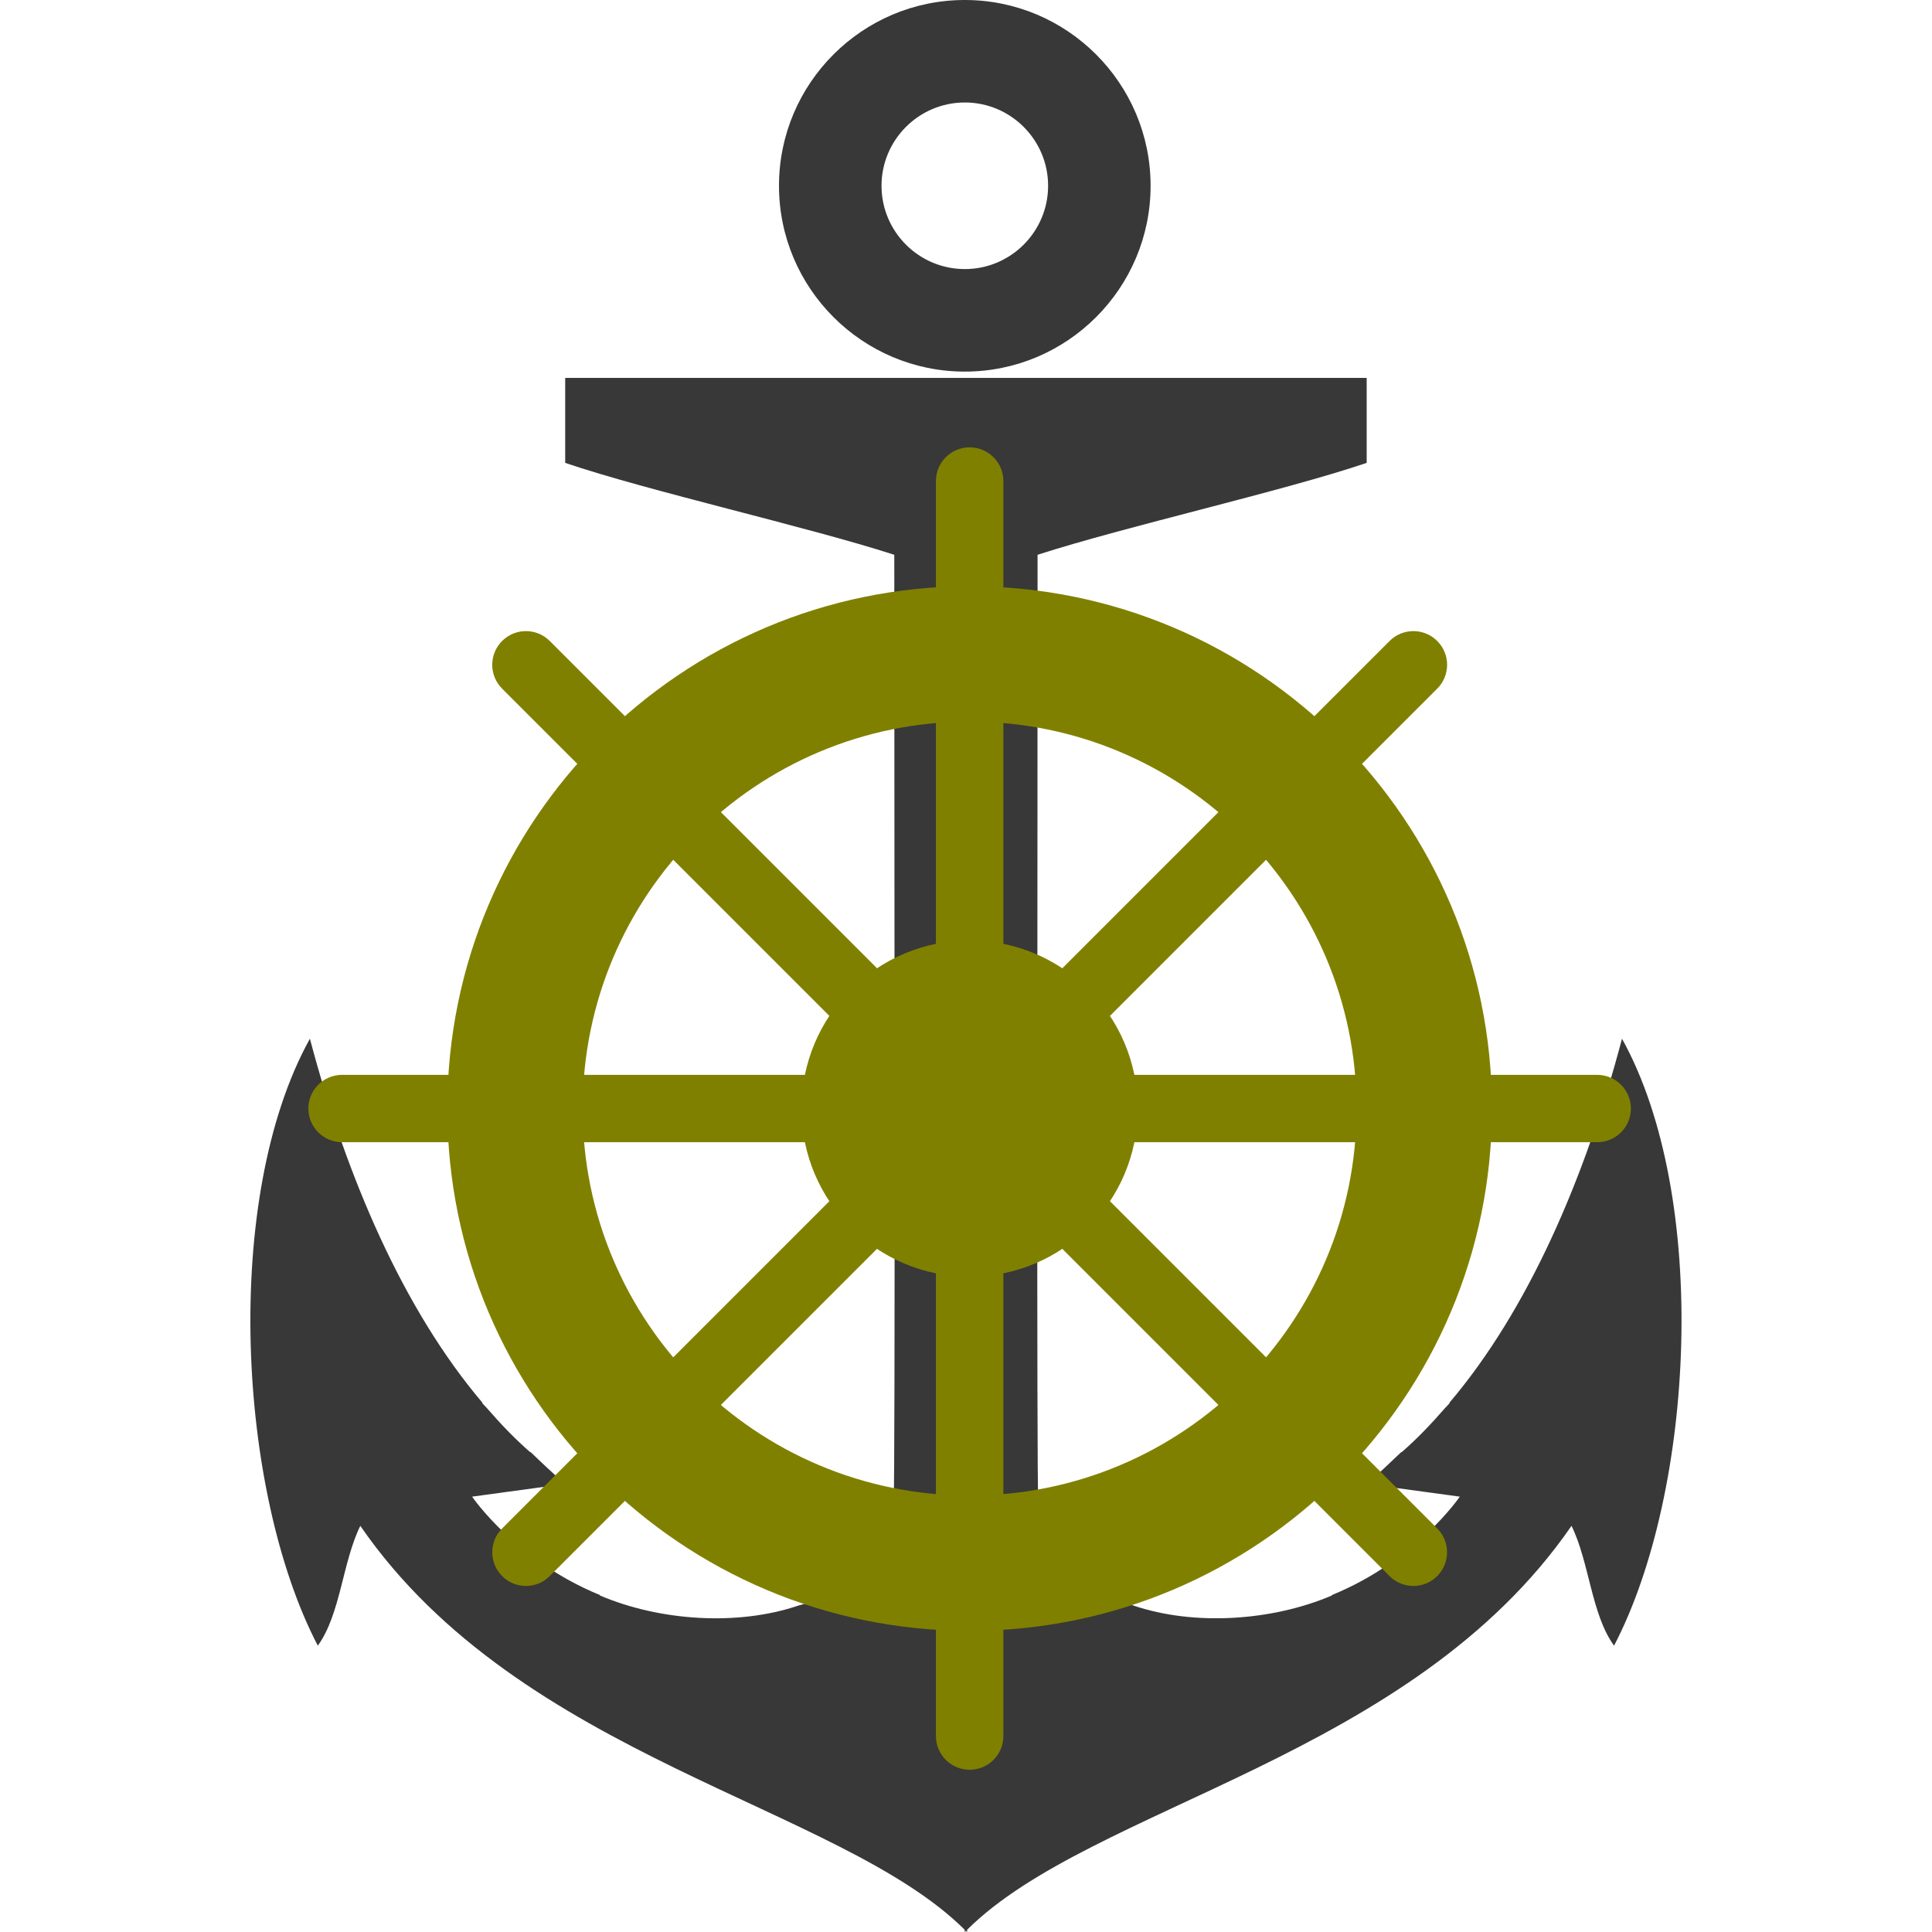
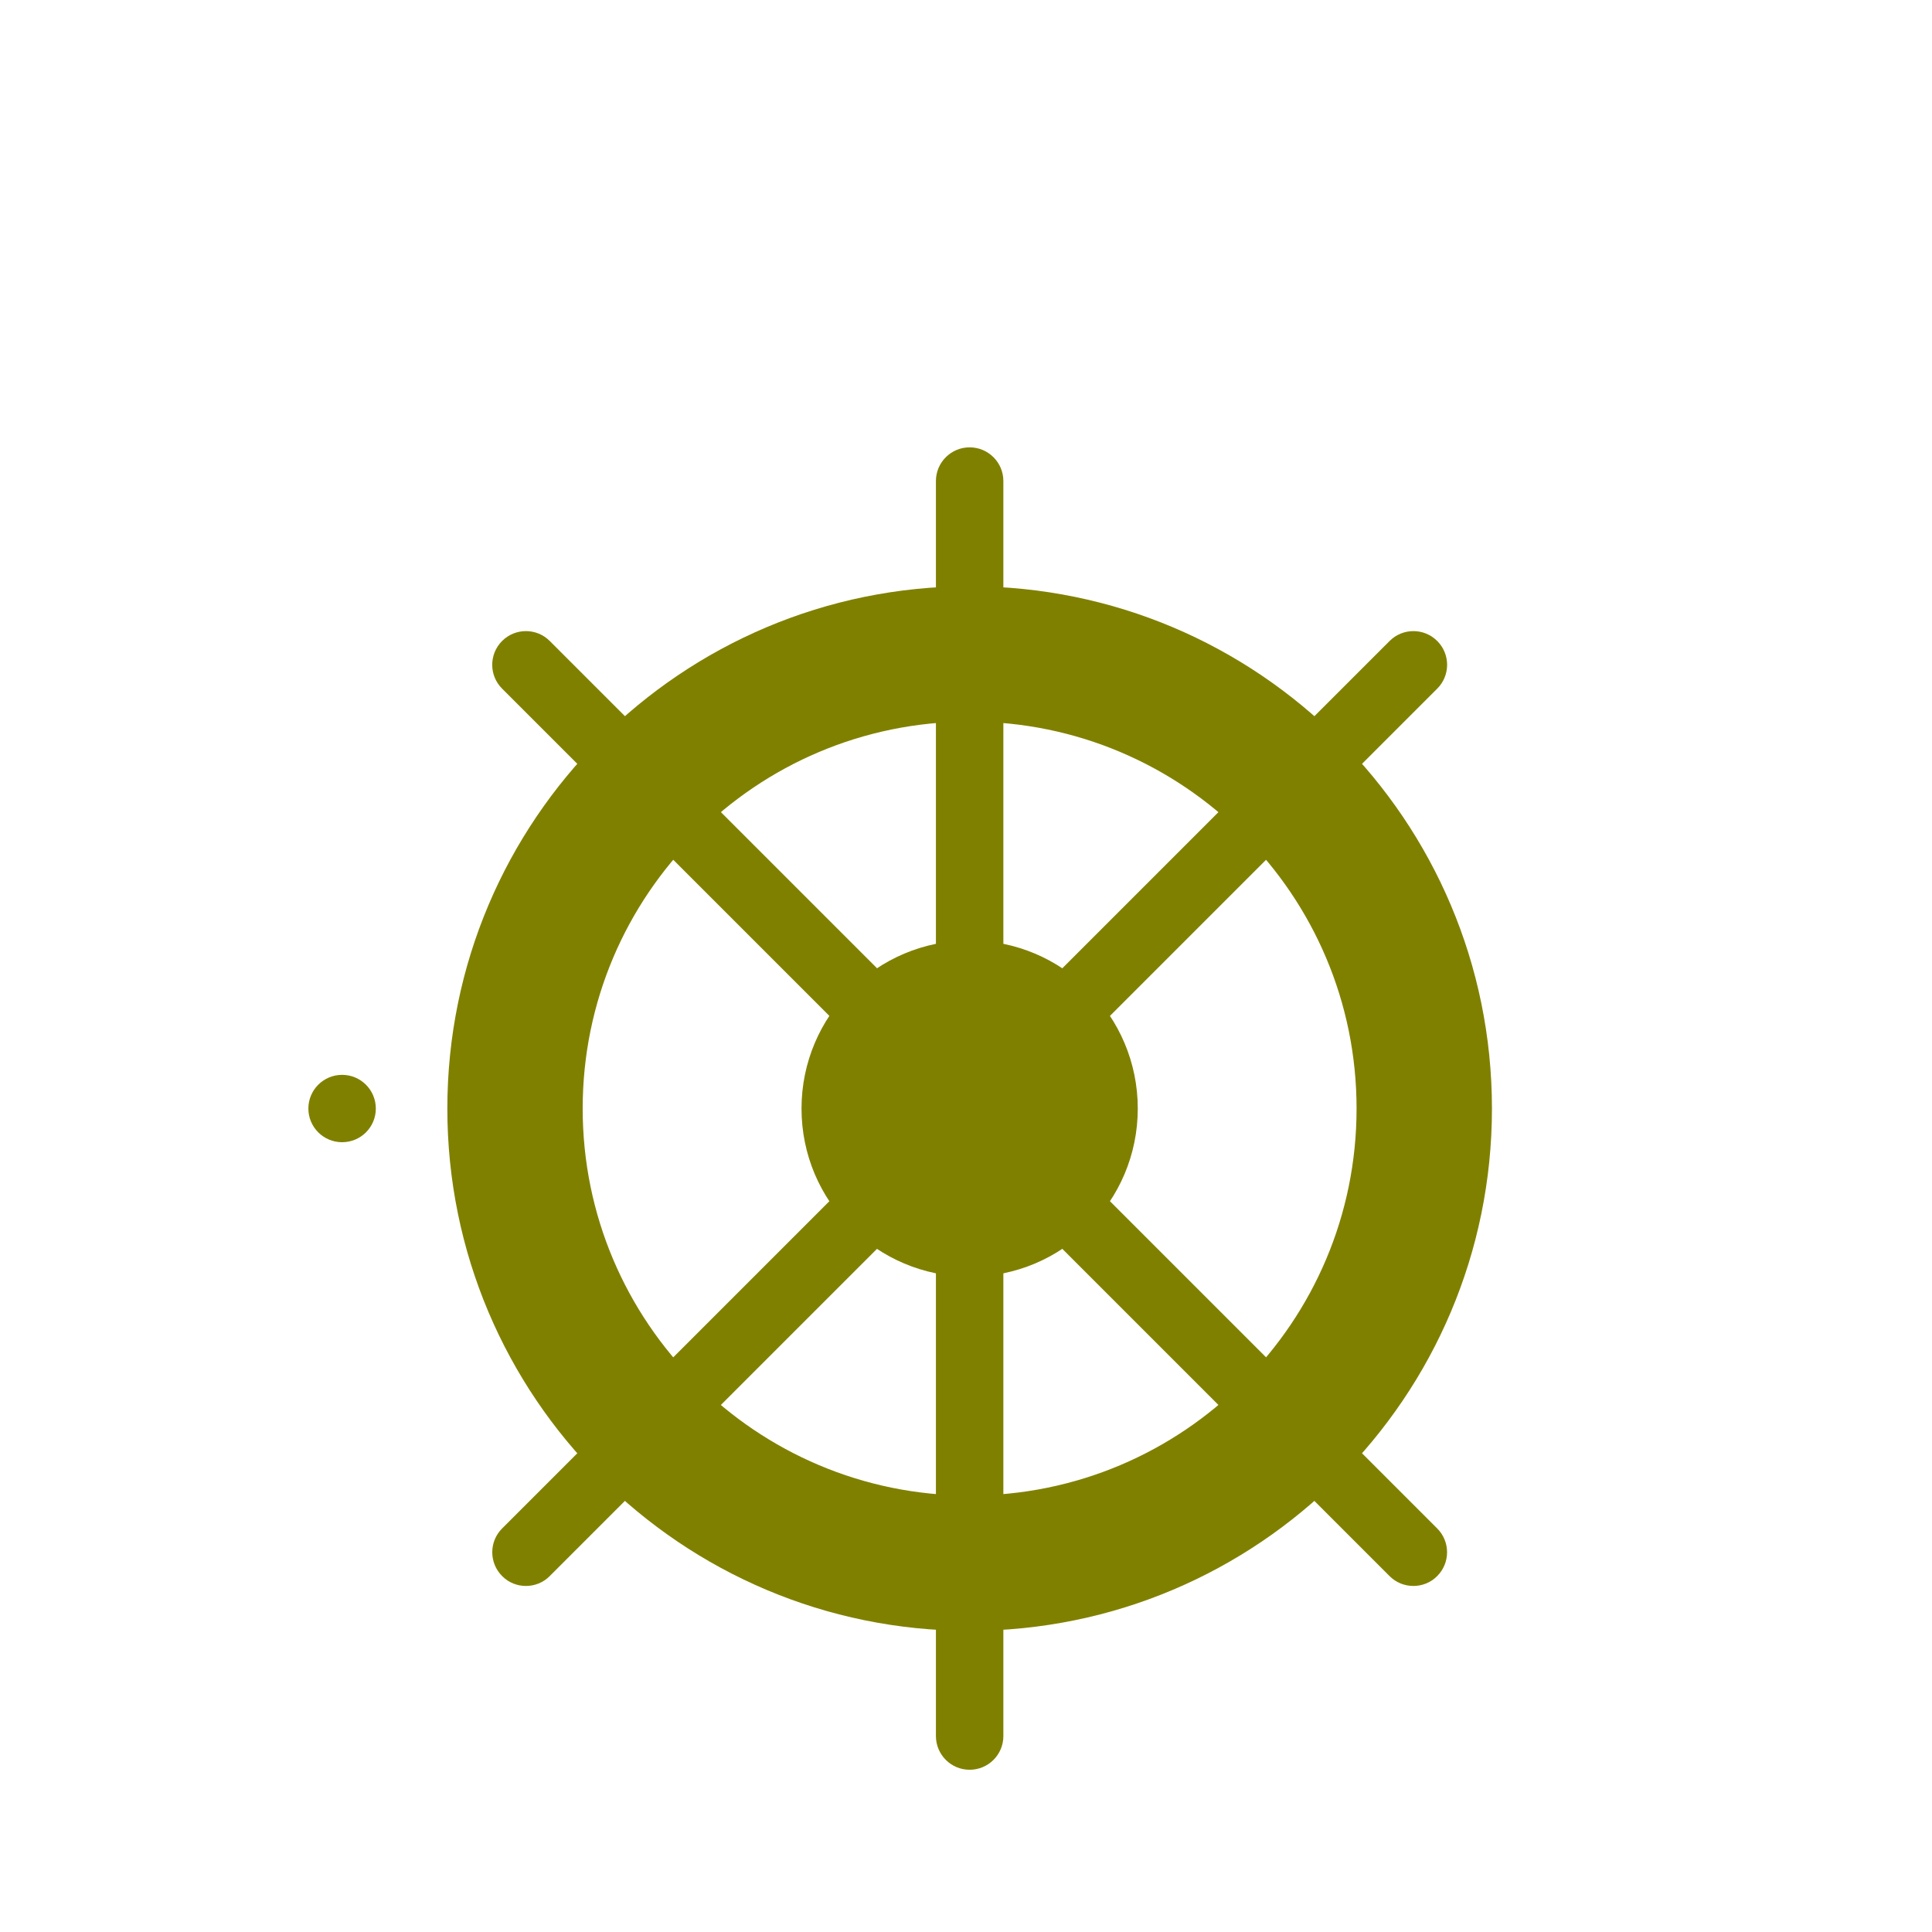
<svg xmlns="http://www.w3.org/2000/svg" xmlns:ns1="http://sodipodi.sourceforge.net/DTD/sodipodi-0.dtd" xmlns:ns2="http://www.inkscape.org/namespaces/inkscape" version="1.1" id="Слой_1" x="0px" y="0px" width="44px" height="44px" viewBox="0 0 44 44" enable-background="new 0 0 44 44" xml:space="preserve" ns1:docname="flot.svg" ns2:version="1.2 (dc2aedaf03, 2022-05-15)">
  <defs id="defs6967" />
  <ns1:namedview id="namedview6965" pagecolor="#ffffff" bordercolor="#000000" borderopacity="0.25" ns2:showpageshadow="2" ns2:pageopacity="0.0" ns2:pagecheckerboard="0" ns2:deskcolor="#d1d1d1" showgrid="false" ns2:zoom="15.170655" ns2:cx="38.660164" ns2:cy="22.082106" ns2:window-width="1680" ns2:window-height="987" ns2:window-x="-8" ns2:window-y="-8" ns2:window-maximized="1" ns2:current-layer="g6962" />
  <g id="g6962">
    <g id="g6956">
-       <path fill="#383838" d="M21.973,8.463c-2.333,0-4.232-1.898-4.232-4.232C17.741,1.898,19.639,0,21.973,0    c2.333,0,4.231,1.898,4.231,4.231C26.204,6.565,24.306,8.463,21.973,8.463z M21.973,2.334c-1.046,0-1.897,0.851-1.897,1.897    c0,1.046,0.851,1.897,1.897,1.897s1.897-0.851,1.897-1.897C23.87,3.185,23.019,2.334,21.973,2.334z" id="path6954" />
-     </g>
-     <path fill="#383838" d="M36.94,23.656c-0.834,3.157-2.13,6.171-3.931,8.291l0.006,0.009c0,0-0.038,0.041-0.099,0.105   c-0.318,0.365-0.647,0.711-0.998,1.015l-0.003-0.008c-0.242,0.233-0.508,0.482-0.785,0.729l2.116,0.288   c0,0-0.982,1.452-2.913,2.241l0.003,0.009c-1.365,0.583-3.141,0.7-4.527,0.229c-0.001,0-0.002,0-0.003-0.001   c-0.985-0.253-2.112-0.958-2.16-2.253c-0.04-1.072-0.015-13.91-0.016-21.675c1.994-0.645,5.594-1.449,7.495-2.093   c0-0.645,0-1.291,0-1.936c-2.253,0-5.16,0-7.499,0c-0.155,0-0.315,0-0.465,0h-1.134h-0.057h-1.134c-0.15,0-0.31,0-0.465,0   c-2.339,0-5.246,0-7.499,0c0,0.645,0,1.291,0,1.936c1.901,0.645,5.501,1.449,7.495,2.093c0,7.765,0.024,20.603-0.015,21.675   c-0.048,1.295-1.175,2-2.16,2.253c-0.002,0.001-0.003,0.001-0.004,0.001c-1.387,0.472-3.161,0.354-4.527-0.229l0.002-0.009   c-1.929-0.789-2.911-2.241-2.911-2.241l2.116-0.288c-0.278-0.246-0.543-0.495-0.785-0.729l-0.004,0.008   c-0.35-0.304-0.68-0.649-0.997-1.015c-0.061-0.064-0.099-0.105-0.099-0.105l0.005-0.009c-1.8-2.12-3.096-5.134-3.93-8.291   c-2.003,3.609-1.654,10.305,0.18,13.823c0.518-0.715,0.561-1.903,0.968-2.729c3.655,5.307,10.913,6.362,13.764,9.199V44   c0.008-0.009,0.02-0.017,0.028-0.025c0.008,0.009,0.02,0.017,0.028,0.025v-0.051c2.851-2.837,10.108-3.893,13.764-9.199   c0.407,0.826,0.45,2.015,0.969,2.729C38.594,33.961,38.943,27.266,36.94,23.656z" id="path6958" />
+       </g>
    <g id="g7820" transform="translate(0.083,-2.221)" style="fill:#808000">
      <path fill="#383838" d="m 22,42.526 c -0.424,0 -0.768,-0.344 -0.768,-0.768 V 13.176 c 0,-0.423 0.344,-0.767 0.768,-0.767 0.424,0 0.768,0.344 0.768,0.767 v 28.583 c 0,0.424 -0.344,0.767 -0.768,0.767 z" id="path7818" style="fill:#808000" />
    </g>
    <g id="g7824" transform="translate(0.083,-2.221)" style="fill:#808000">
-       <path fill="#383838" d="M 36.291,28.234 H 7.708 C 7.284,28.234 6.94,27.891 6.94,27.467 6.94,27.043 7.285,26.7 7.708,26.7 h 28.583 c 0.425,0 0.768,0.344 0.768,0.768 0,0.424 -0.343,0.766 -0.768,0.766 z" id="path7822" style="fill:#808000" />
+       <path fill="#383838" d="M 36.291,28.234 H 7.708 C 7.284,28.234 6.94,27.891 6.94,27.467 6.94,27.043 7.285,26.7 7.708,26.7 c 0.425,0 0.768,0.344 0.768,0.768 0,0.424 -0.343,0.766 -0.768,0.766 z" id="path7822" style="fill:#808000" />
    </g>
    <g id="g7828" transform="translate(0.083,-2.221)" style="fill:#808000">
      <path fill="#383838" d="m 11.895,38.34 c -0.196,0 -0.393,-0.074 -0.542,-0.225 -0.3,-0.3 -0.3,-0.785 0,-1.085 L 31.564,16.819 c 0.3,-0.3 0.785,-0.3 1.085,0 0.3,0.3 0.3,0.785 0,1.085 L 12.437,38.115 c -0.15,0.151 -0.346,0.225 -0.542,0.225 z" id="path7826" style="fill:#808000" />
    </g>
    <g id="g7832" transform="translate(0.083,-2.221)" style="fill:#808000">
      <path fill="#383838" d="m 32.106,38.34 c -0.196,0 -0.393,-0.074 -0.543,-0.225 L 11.352,17.904 c -0.3,-0.3 -0.3,-0.785 0,-1.085 0.3,-0.3 0.786,-0.3 1.085,0 L 32.648,37.03 c 0.3,0.3 0.3,0.785 0,1.085 -0.149,0.151 -0.345,0.225 -0.542,0.225 z" id="path7830" style="fill:#808000" />
    </g>
    <g id="g7836" transform="translate(0.083,-2.221)" style="fill:#808000">
      <circle fill-rule="evenodd" clip-rule="evenodd" fill="#f7e736" cx="22" cy="27.468" r="3.829" id="circle7834" style="fill:#808000" />
    </g>
    <g id="g7840" transform="translate(0.083,-2.221)" style="fill:#808000">
      <path fill-rule="evenodd" clip-rule="evenodd" fill="#f7e736" d="m 22,15.573 c -6.569,0 -11.895,5.326 -11.895,11.895 0,6.569 5.326,11.894 11.895,11.894 6.569,0 11.895,-5.325 11.895,-11.895 0,-6.57 -5.326,-11.894 -11.895,-11.894 z m 0,20.708 c -4.868,0 -8.813,-3.945 -8.813,-8.813 0,-4.868 3.945,-8.813 8.813,-8.813 4.868,0 8.812,3.945 8.812,8.813 0,4.868 -3.944,8.813 -8.812,8.813 z" id="path7838" style="fill:#808000" />
    </g>
  </g>
</svg>